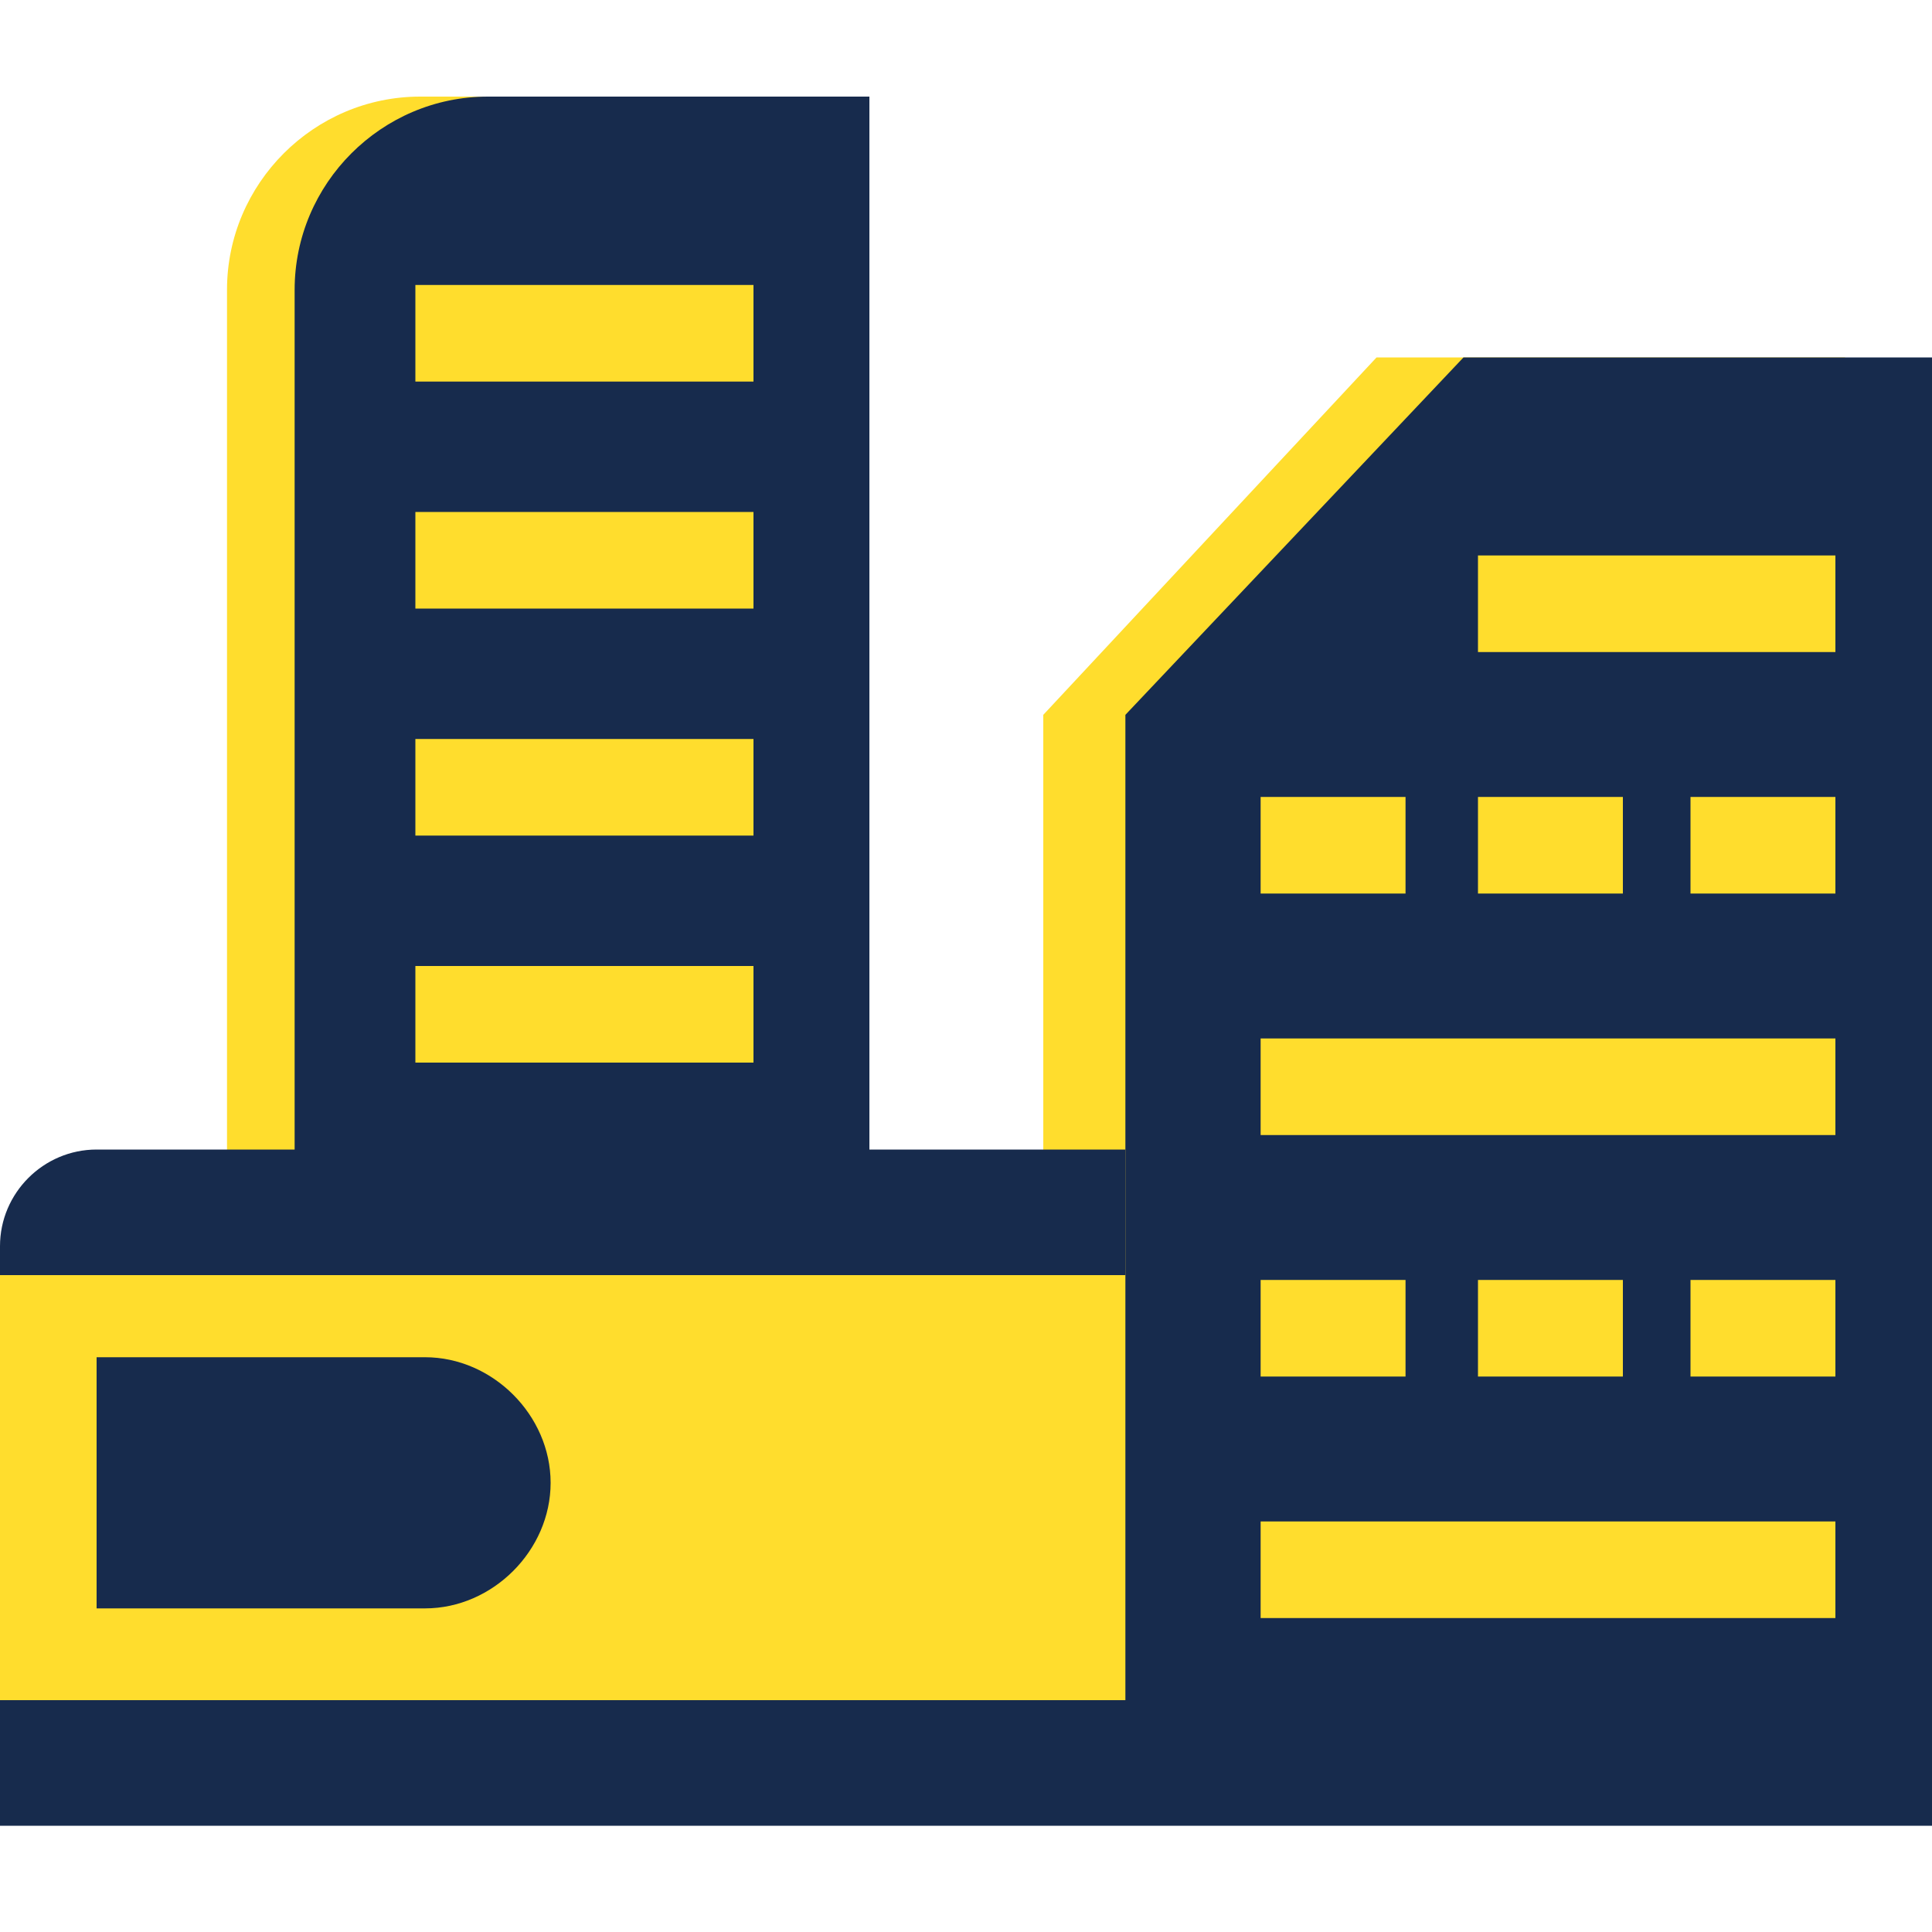
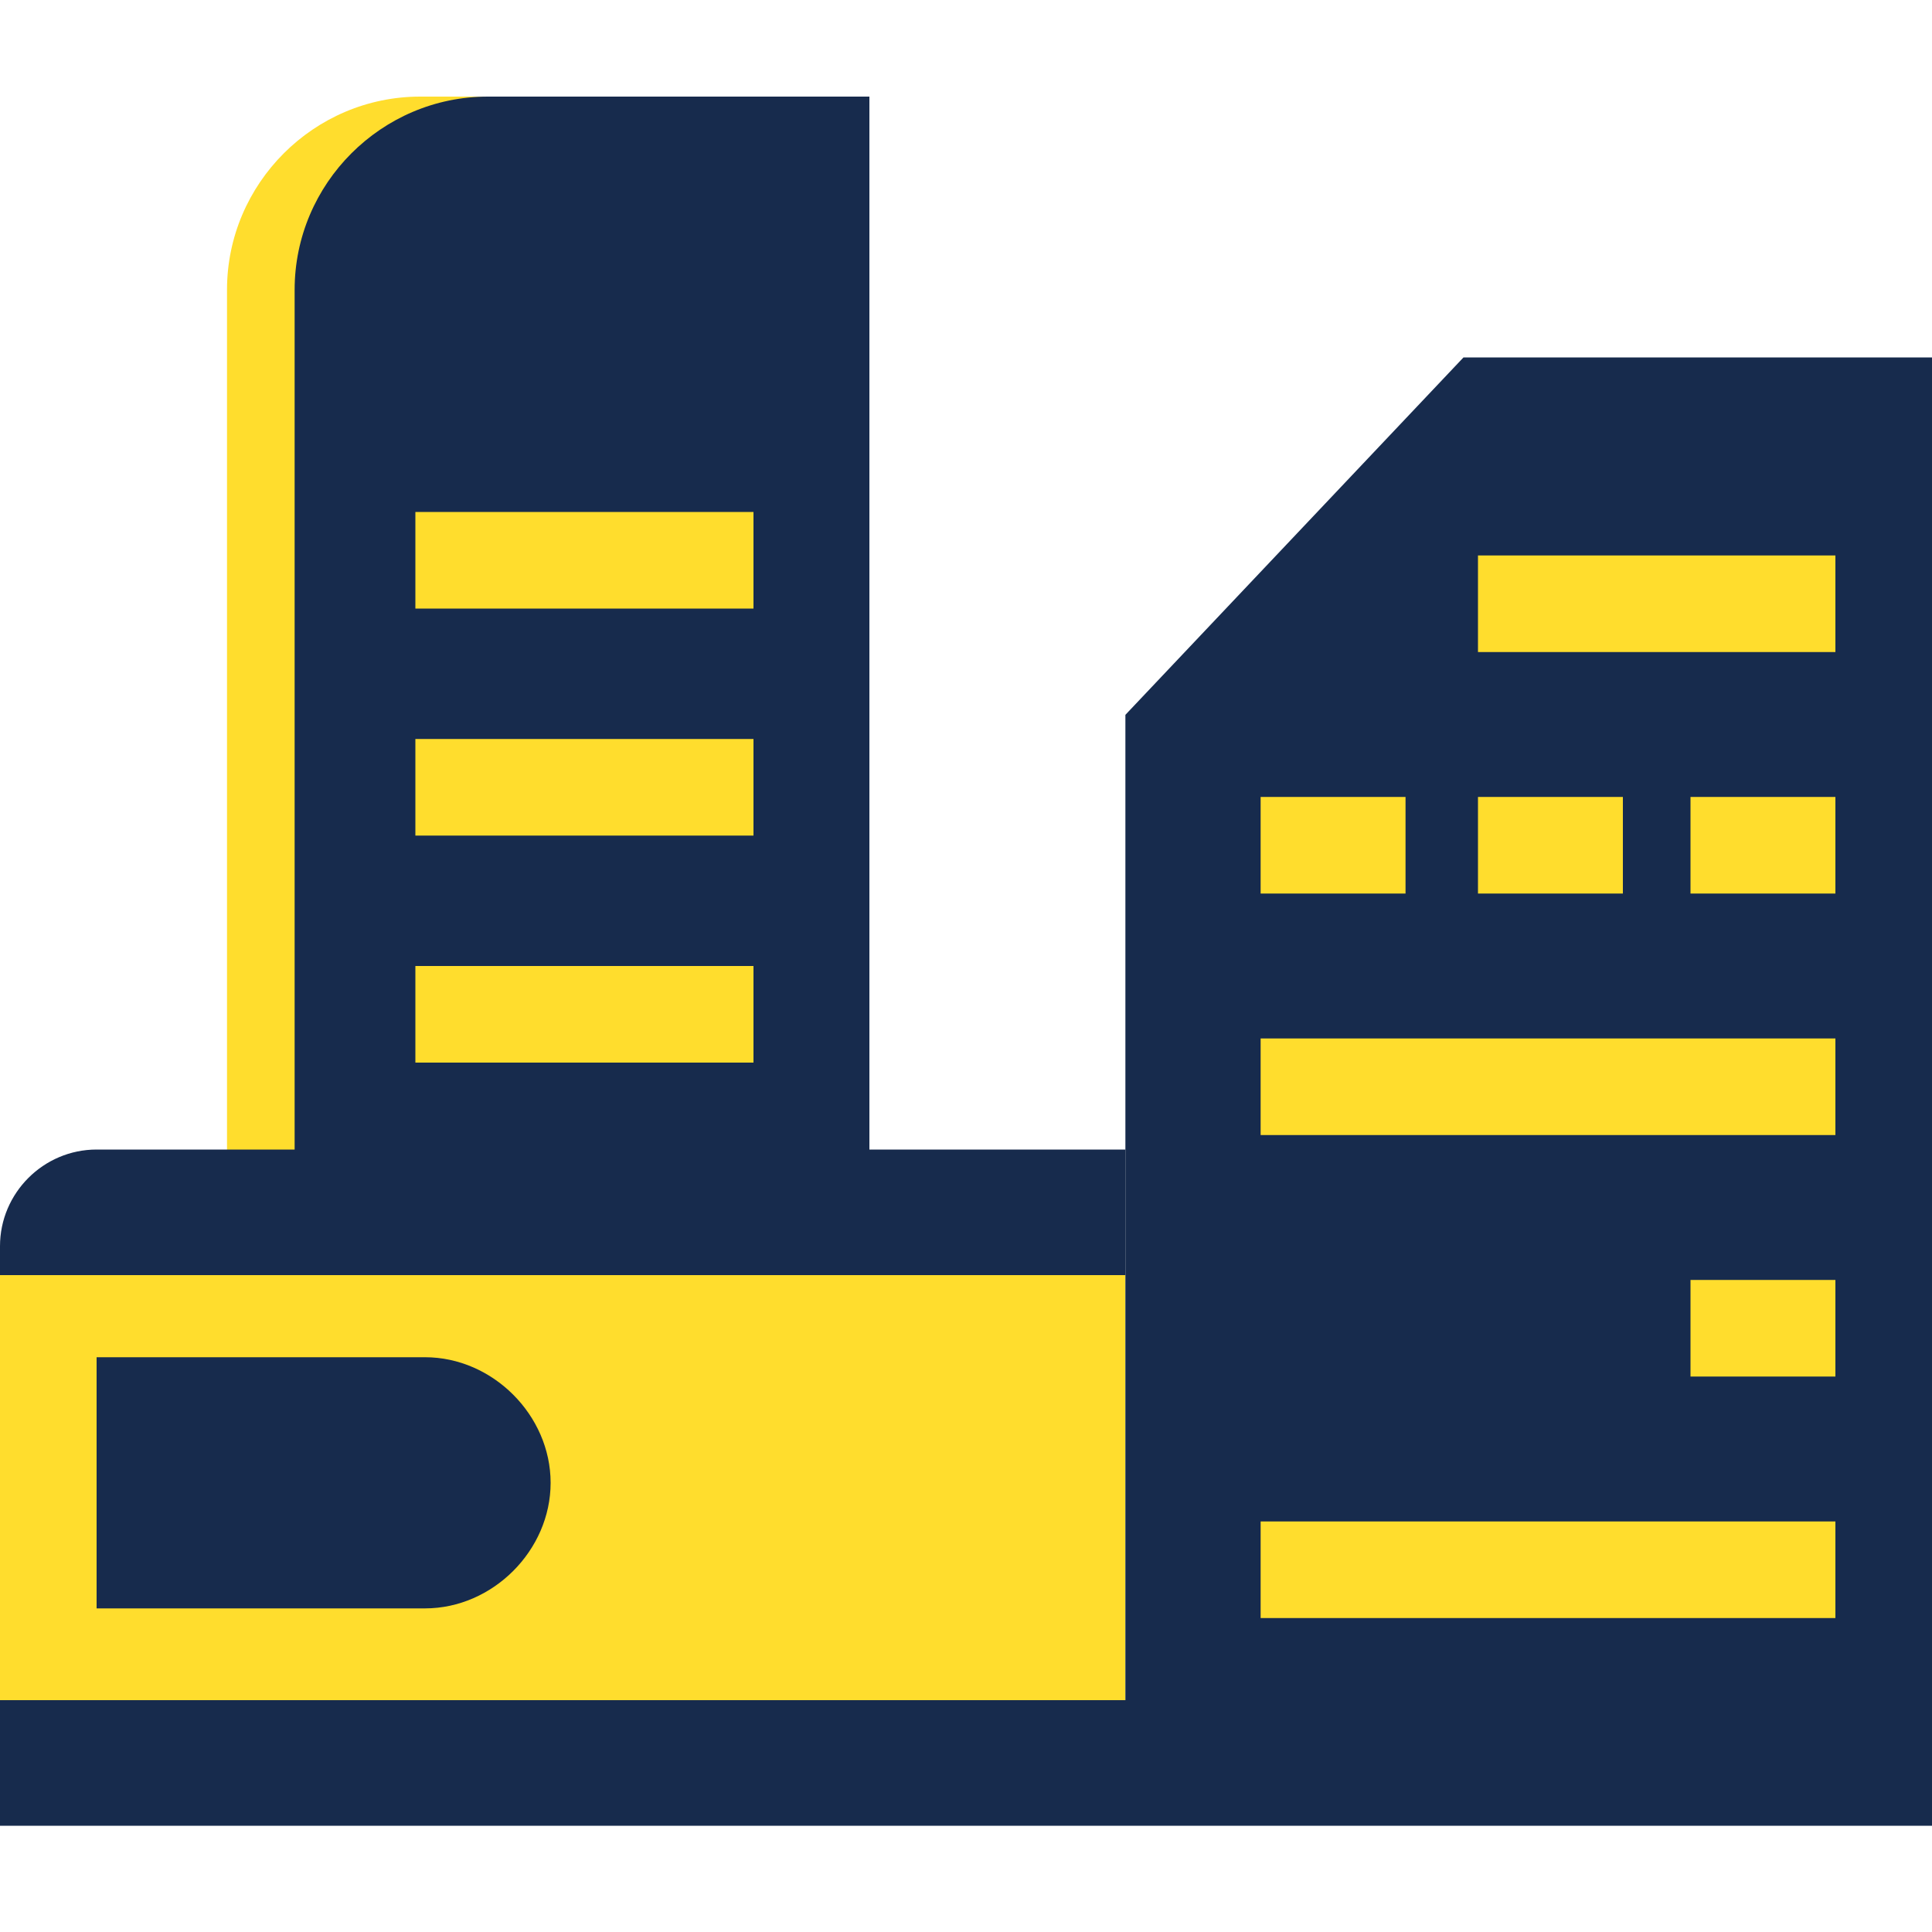
<svg xmlns="http://www.w3.org/2000/svg" version="1.1" id="Layer_1" x="0px" y="0px" viewBox="0 0 40 40" style="enable-background:new 0 0 40 40;" xml:space="preserve" width="40" height="40">
  <style type="text/css">
	.st0{fill:#FFDD2D;}
	.st1{fill:#172B4D;}
</style>
  <path class="st0" d="M4.7,6c0-2.2,1.8-4,4-4l7.9,0v31.3H4.7V6z" />
  <path class="st1" d="M6.1,6c0-2.2,1.8-4,4-4L18,2v31.3H6.1V6z" />
-   <rect x="8.6" y="5.9" class="st0" width="7" height="2" />
  <rect x="8.6" y="10.6" class="st0" width="7" height="2" />
  <rect x="8.6" y="15.3" class="st0" width="7" height="2" />
  <rect x="8.6" y="20" class="st0" width="7" height="2" />
  <rect x="0" y="26.4" class="st0" width="23.3" height="8.8" />
-   <path class="st0" d="M21.6,14.8l6.9-7.4l9.7,0v27.8H21.6V14.8z" />
  <polygon class="st1" points="30.3,7.4 23.3,14.8 23.3,35.2 0,35.2 0,37.8 40,37.8 40,35.2 40,35.2 40,7.4 " />
  <path class="st1" d="M0,25.8c0-1.1,0.9-2,2-2h21.3v2.6H0V25.8z" />
  <path class="st1" d="M2,28.1h6.8c1.4,0,2.6,1.2,2.6,2.6c0,1.4-1.2,2.6-2.6,2.6H2V28.1z" />
  <rect x="26.1" y="31.5" class="st0" width="11.9" height="2" />
-   <rect x="26.1" y="26.5" class="st0" width="3" height="2" />
  <rect x="26.1" y="21.5" class="st0" width="11.9" height="2" />
  <rect x="30.6" y="11.5" class="st0" width="7.4" height="2" />
  <rect x="26.1" y="16.5" class="st0" width="3" height="2" />
-   <rect x="30.6" y="26.5" class="st0" width="3" height="2" />
  <rect x="30.6" y="16.5" class="st0" width="3" height="2" />
  <rect x="35" y="26.5" class="st0" width="3" height="2" />
  <rect x="35" y="16.5" class="st0" width="3" height="2" />
</svg>